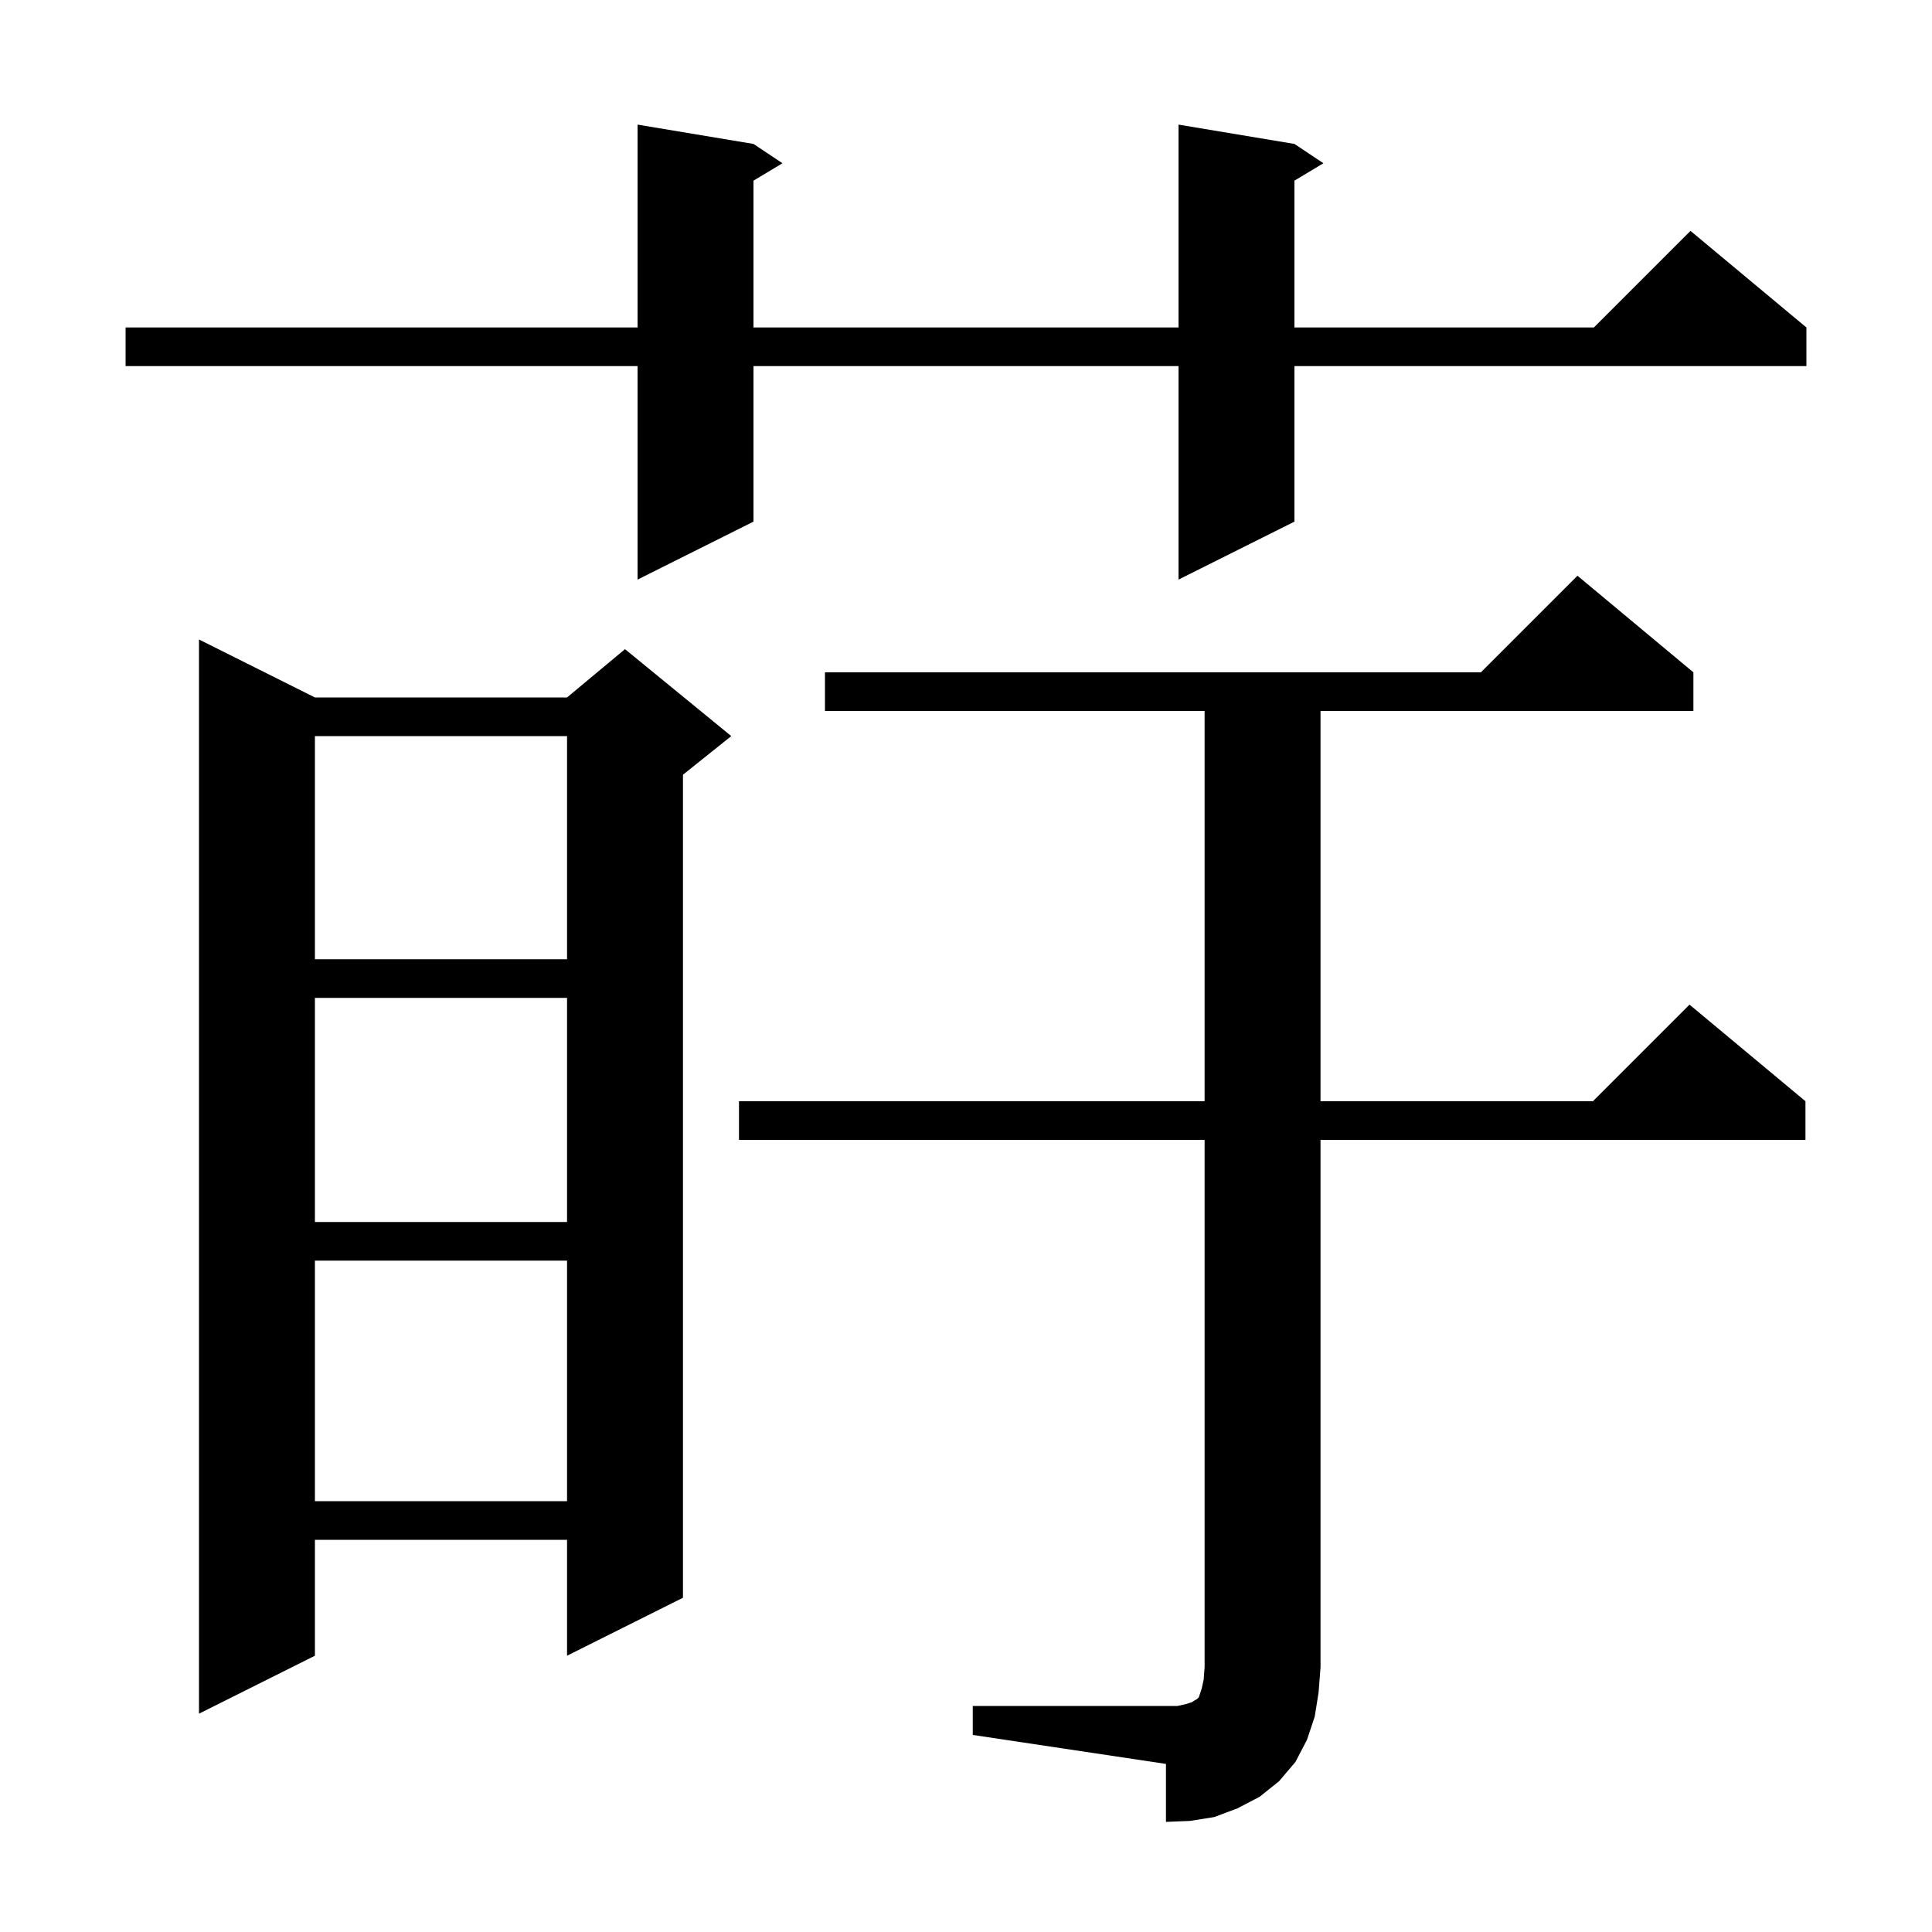
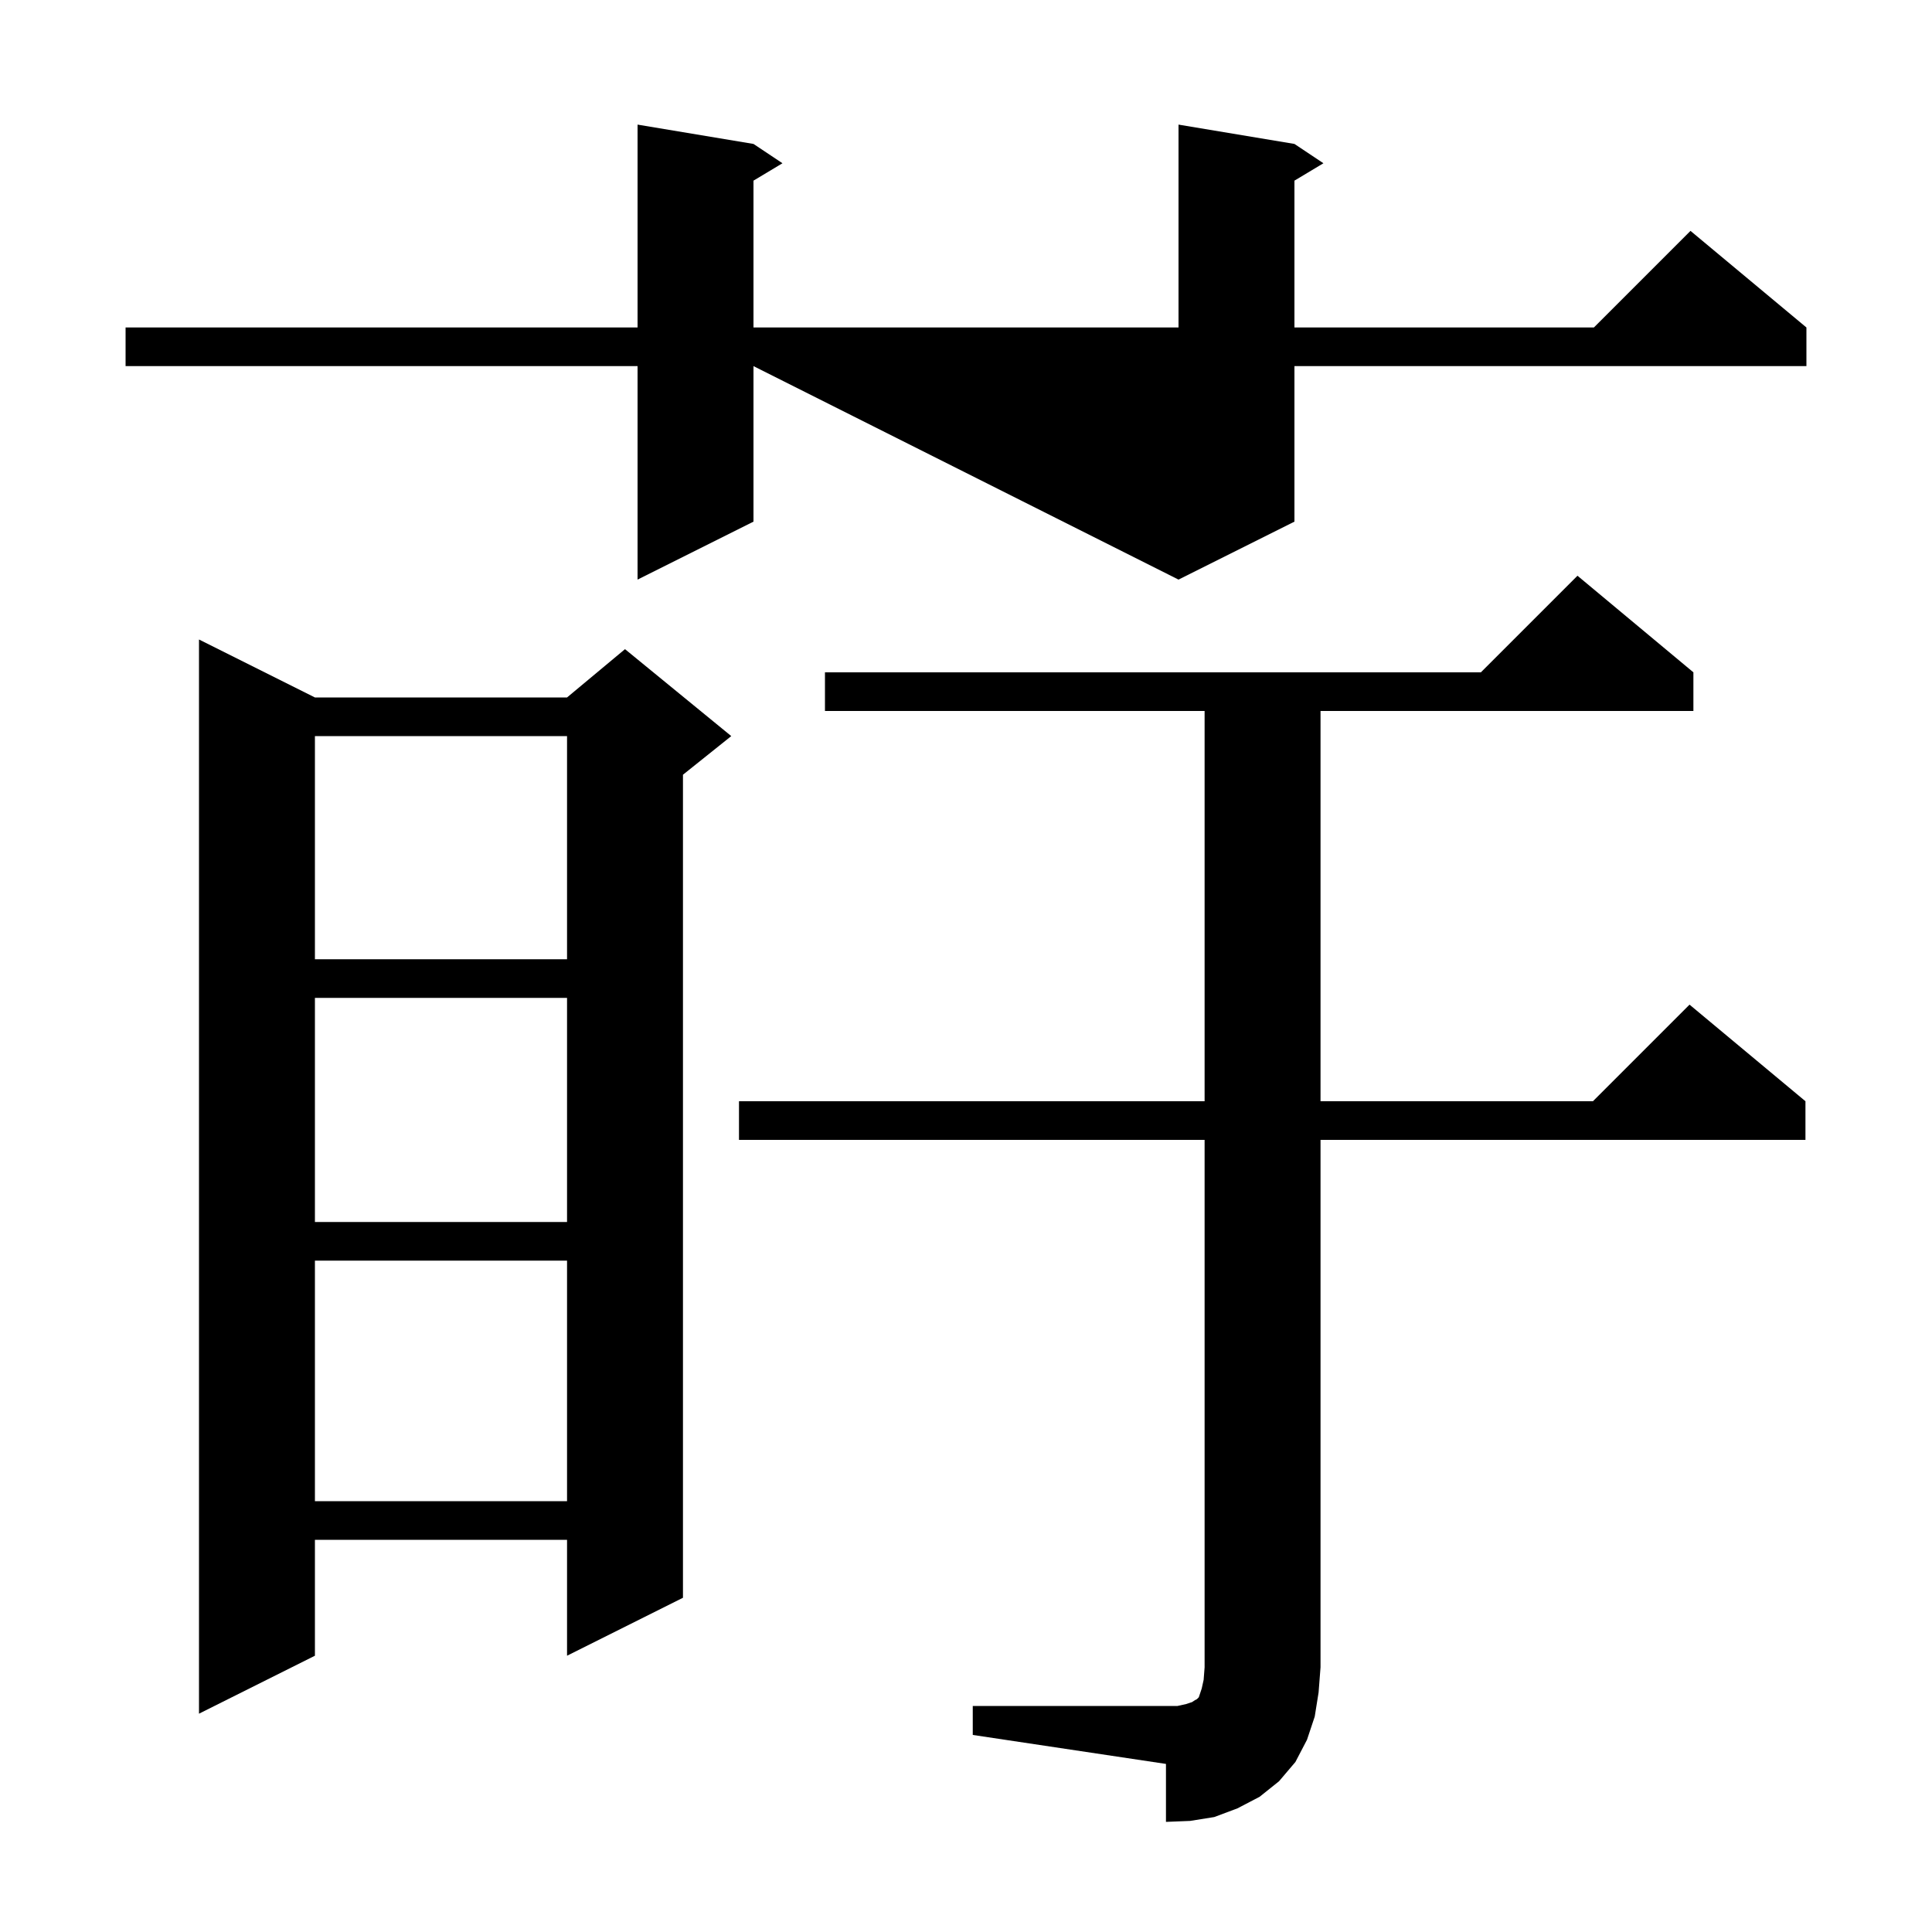
<svg xmlns="http://www.w3.org/2000/svg" version="1.1" baseProfile="full" viewBox="0 0 200 200" width="200" height="200">
  <g fill="currentColor">
-     <path d="M 100.7 176.6 L 121.9 176.6 L 122.8 176.4 L 123.4 176.2 L 123.7 176.0 L 123.9 175.9 L 124.1 175.7 L 124.4 174.8 L 124.6 173.9 L 124.7 172.6 L 124.7 118.0 L 76.5 118.0 L 76.5 114.0 L 124.7 114.0 L 124.7 73.6 L 85.4 73.6 L 85.4 69.6 L 153.3 69.6 L 163.3 59.6 L 175.3 69.6 L 175.3 73.6 L 136.7 73.6 L 136.7 114.0 L 164.9 114.0 L 174.9 104.0 L 186.9 114.0 L 186.9 118.0 L 136.7 118.0 L 136.7 172.6 L 136.5 175.2 L 136.1 177.7 L 135.3 180.1 L 134.1 182.4 L 132.4 184.4 L 130.4 186.0 L 128.1 187.2 L 125.7 188.1 L 123.2 188.5 L 120.7 188.6 L 120.7 182.6 L 100.7 179.6 Z M 32.6 72.2 L 58.7 72.2 L 64.7 67.2 L 75.7 76.2 L 70.7 80.2 L 70.7 165.4 L 58.7 171.4 L 58.7 159.4 L 32.6 159.4 L 32.6 171.4 L 20.6 177.4 L 20.6 66.2 Z M 32.6 130.5 L 32.6 155.4 L 58.7 155.4 L 58.7 130.5 Z M 32.6 103.3 L 32.6 126.5 L 58.7 126.5 L 58.7 103.3 Z M 32.6 76.2 L 32.6 99.3 L 58.7 99.3 L 58.7 76.2 Z M 134.0 14.9 L 137.0 16.9 L 134.0 18.7 L 134.0 33.9 L 165.0 33.9 L 175.0 23.9 L 187.0 33.9 L 187.0 37.9 L 134.0 37.9 L 134.0 54.0 L 122.0 60.0 L 122.0 37.9 L 78.0 37.9 L 78.0 54.0 L 66.0 60.0 L 66.0 37.9 L 13.0 37.9 L 13.0 33.9 L 66.0 33.9 L 66.0 12.9 L 78.0 14.9 L 81.0 16.9 L 78.0 18.7 L 78.0 33.9 L 122.0 33.9 L 122.0 12.9 Z " />
+     <path d="M 100.7 176.6 L 121.9 176.6 L 122.8 176.4 L 123.4 176.2 L 123.7 176.0 L 123.9 175.9 L 124.1 175.7 L 124.4 174.8 L 124.6 173.9 L 124.7 172.6 L 124.7 118.0 L 76.5 118.0 L 76.5 114.0 L 124.7 114.0 L 124.7 73.6 L 85.4 73.6 L 85.4 69.6 L 153.3 69.6 L 163.3 59.6 L 175.3 69.6 L 175.3 73.6 L 136.7 73.6 L 136.7 114.0 L 164.9 114.0 L 174.9 104.0 L 186.9 114.0 L 186.9 118.0 L 136.7 118.0 L 136.7 172.6 L 136.5 175.2 L 136.1 177.7 L 135.3 180.1 L 134.1 182.4 L 132.4 184.4 L 130.4 186.0 L 128.1 187.2 L 125.7 188.1 L 123.2 188.5 L 120.7 188.6 L 120.7 182.6 L 100.7 179.6 Z M 32.6 72.2 L 58.7 72.2 L 64.7 67.2 L 75.7 76.2 L 70.7 80.2 L 70.7 165.4 L 58.7 171.4 L 58.7 159.4 L 32.6 159.4 L 32.6 171.4 L 20.6 177.4 L 20.6 66.2 Z M 32.6 130.5 L 32.6 155.4 L 58.7 155.4 L 58.7 130.5 Z M 32.6 103.3 L 32.6 126.5 L 58.7 126.5 L 58.7 103.3 Z M 32.6 76.2 L 32.6 99.3 L 58.7 99.3 L 58.7 76.2 Z M 134.0 14.9 L 137.0 16.9 L 134.0 18.7 L 134.0 33.9 L 165.0 33.9 L 175.0 23.9 L 187.0 33.9 L 187.0 37.9 L 134.0 37.9 L 134.0 54.0 L 122.0 60.0 L 78.0 37.9 L 78.0 54.0 L 66.0 60.0 L 66.0 37.9 L 13.0 37.9 L 13.0 33.9 L 66.0 33.9 L 66.0 12.9 L 78.0 14.9 L 81.0 16.9 L 78.0 18.7 L 78.0 33.9 L 122.0 33.9 L 122.0 12.9 Z " />
  </g>
</svg>